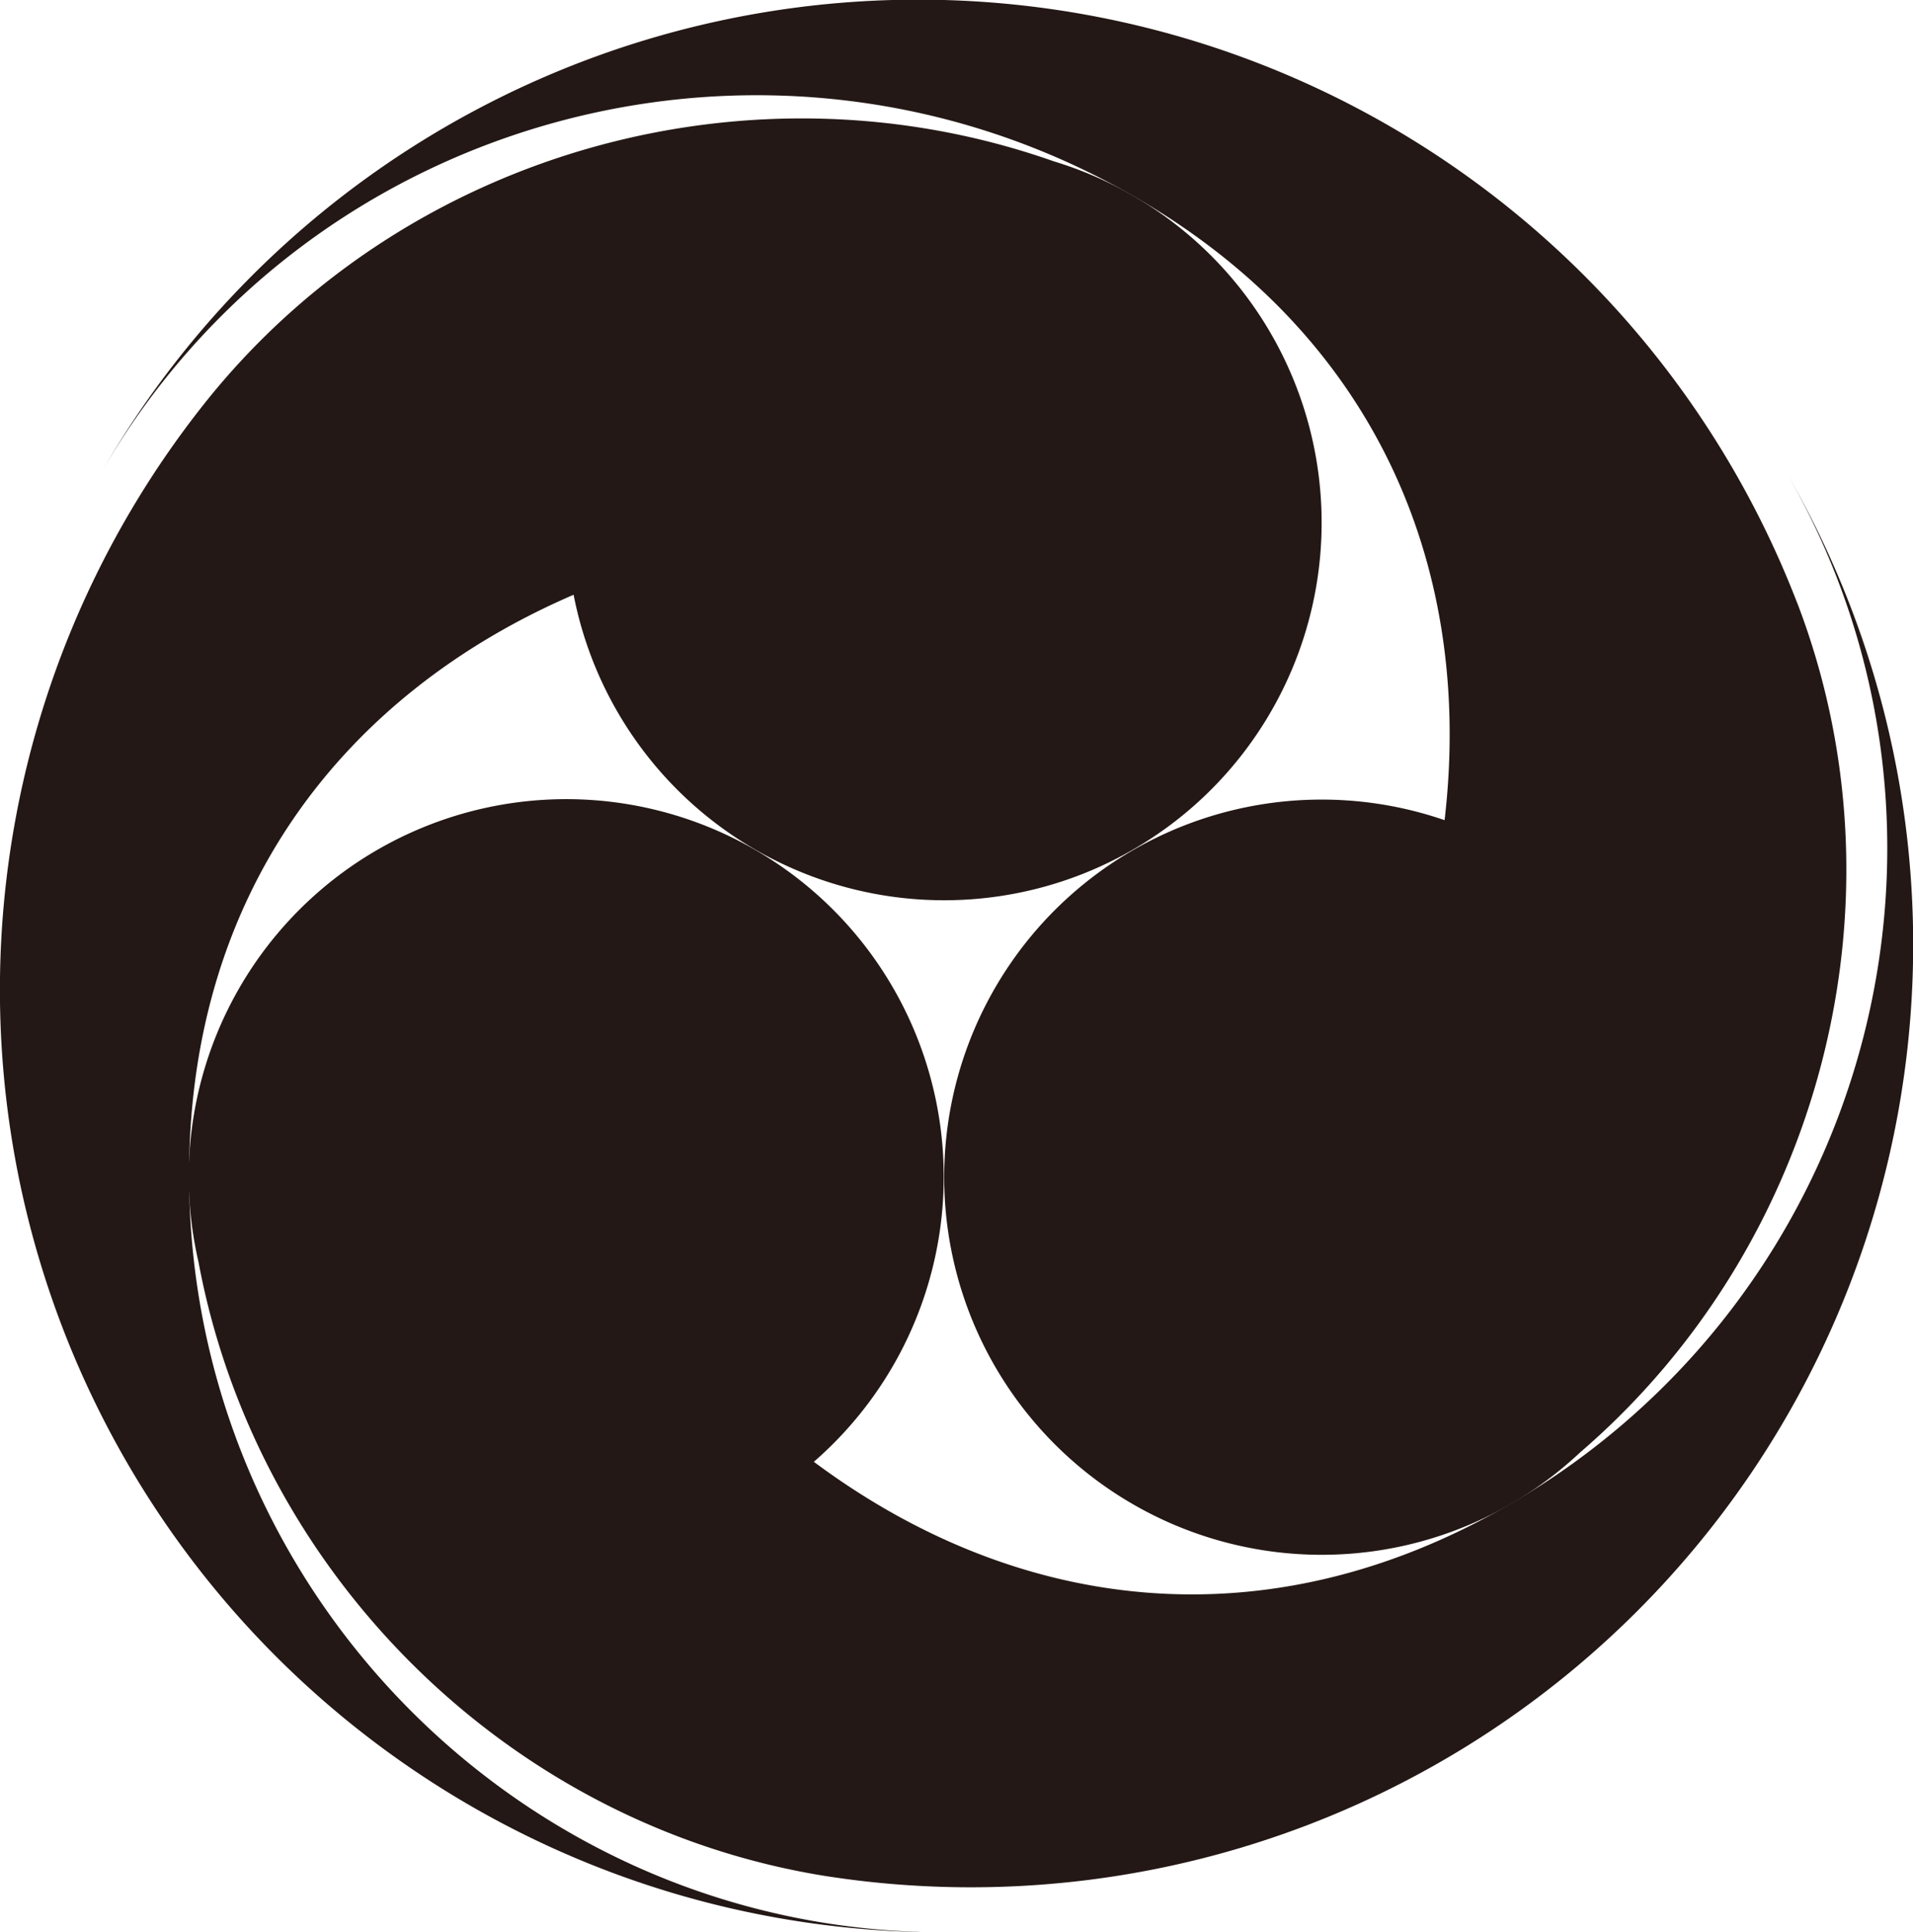
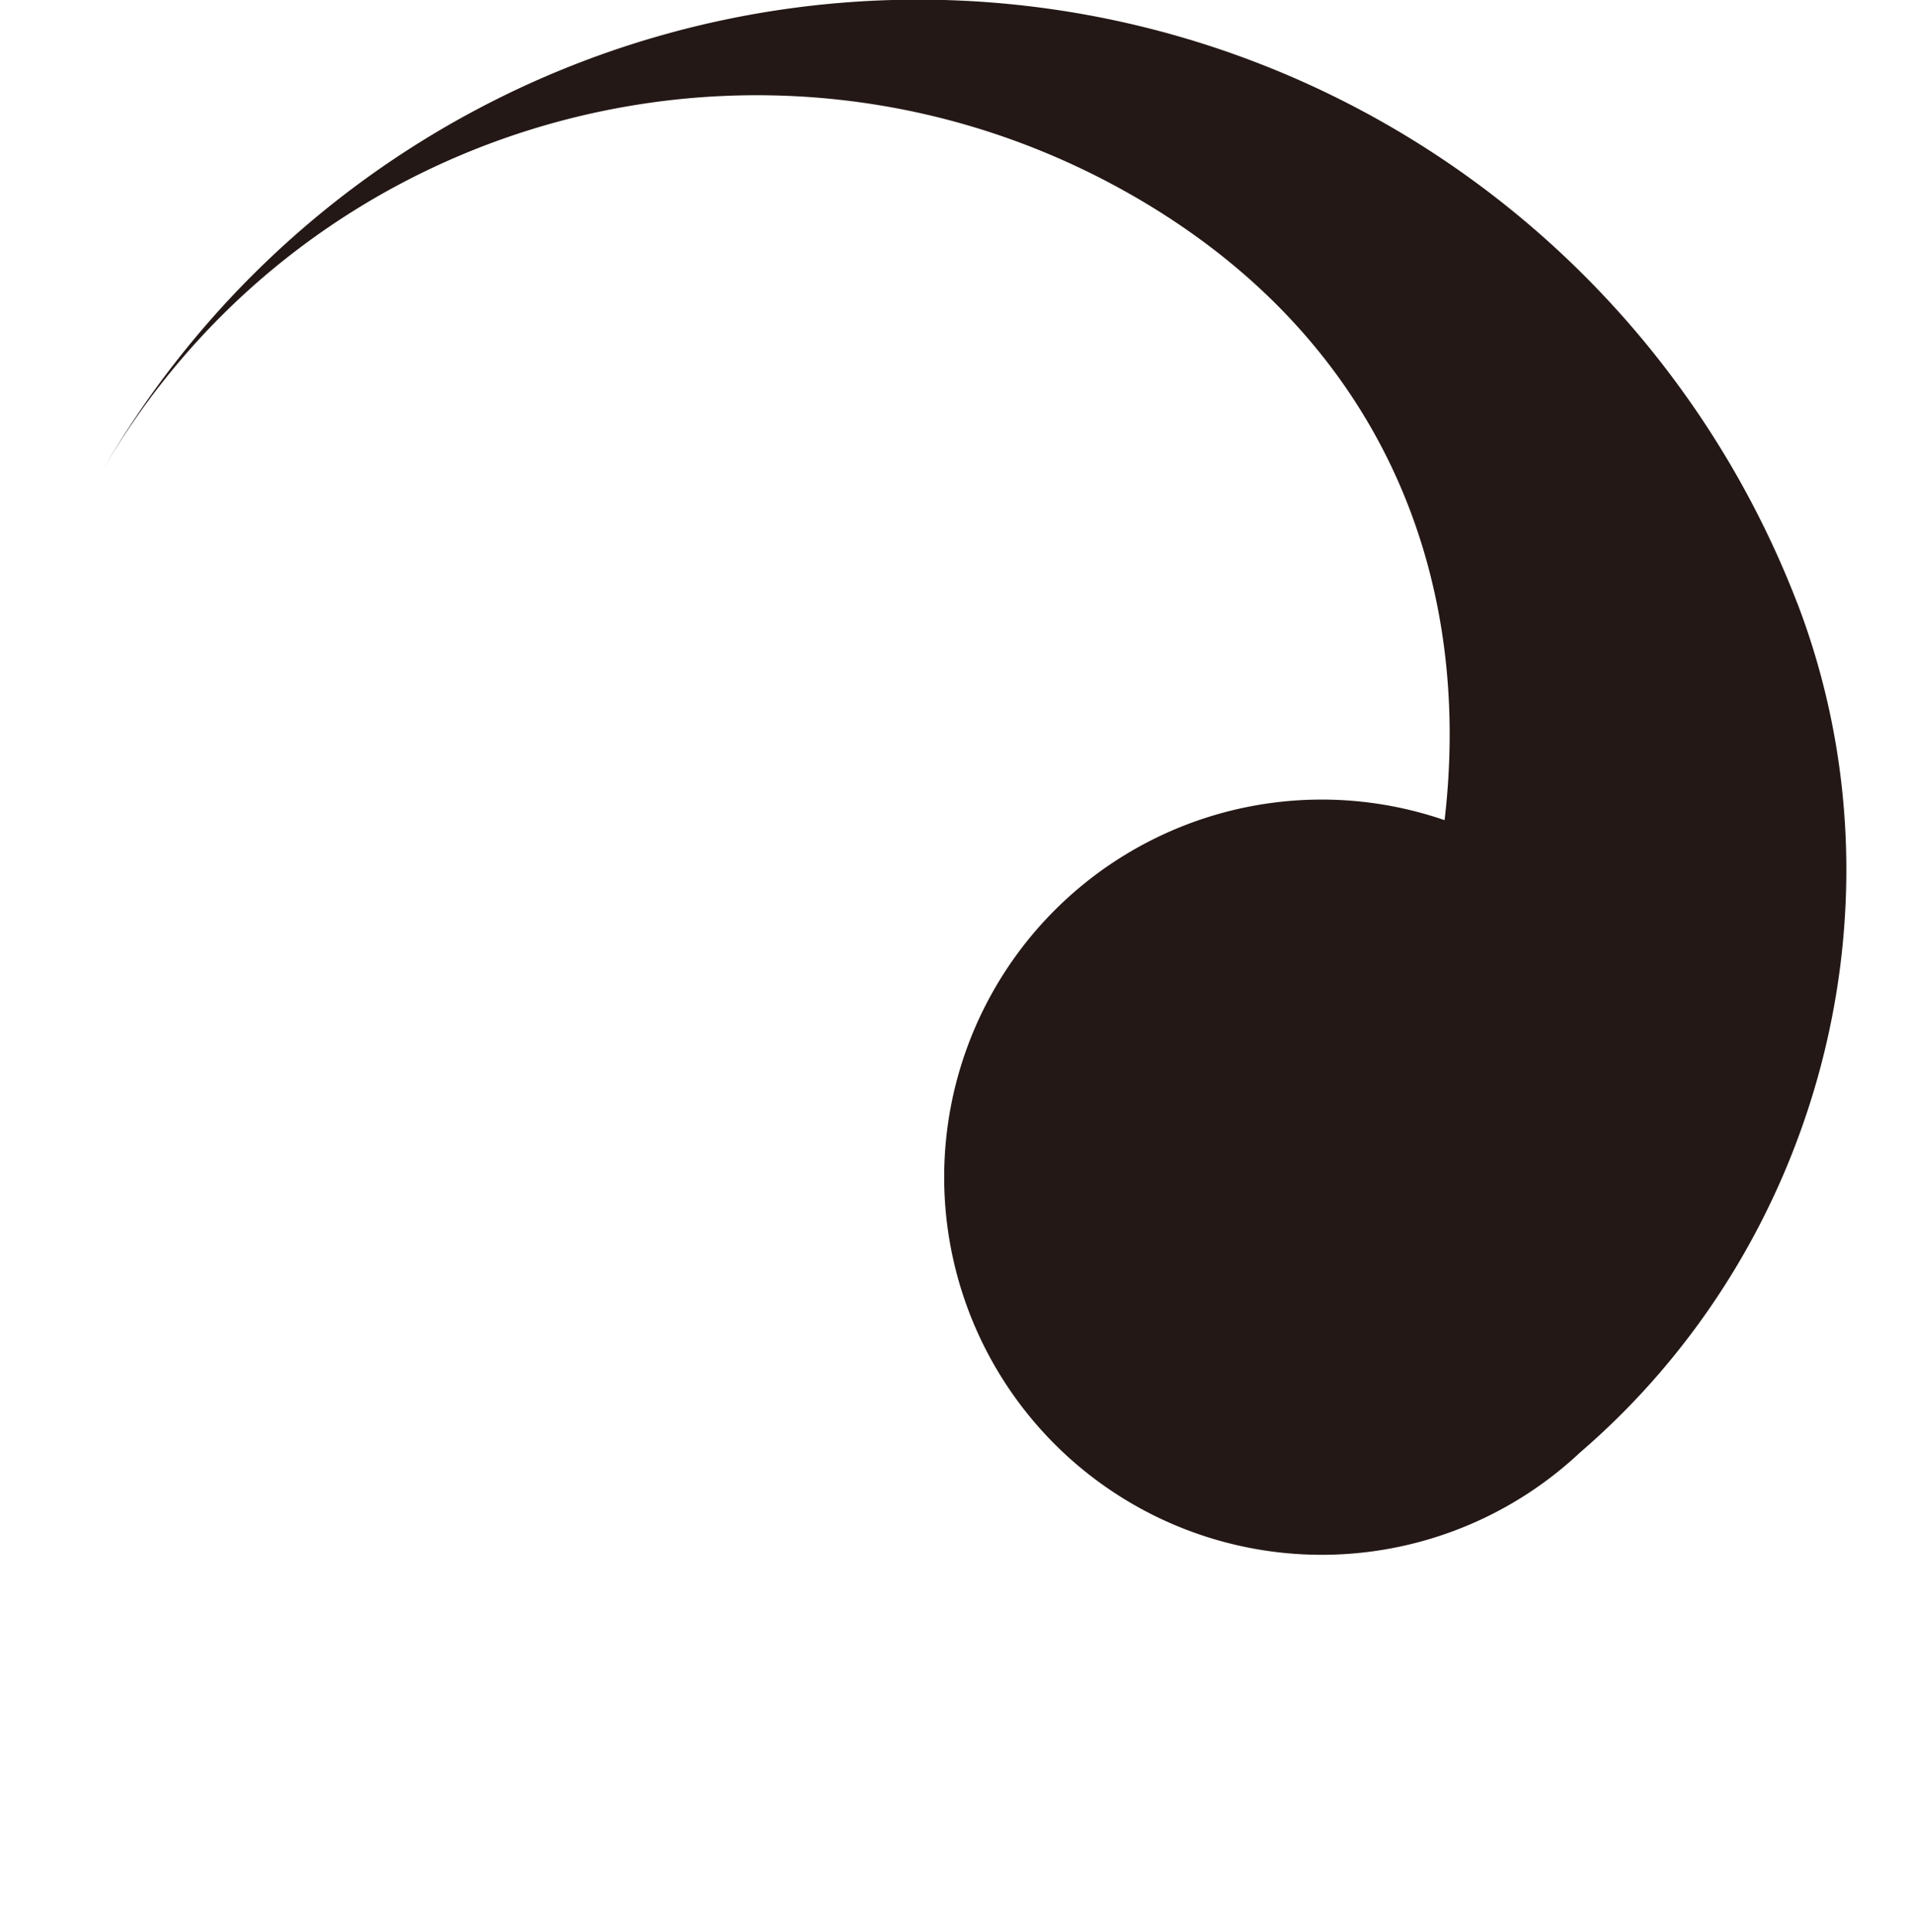
<svg xmlns="http://www.w3.org/2000/svg" viewBox="0 0 309.69 312.72">
  <defs>
    <style>.cls-1{fill:#231815;}</style>
  </defs>
  <title>safari-pinned-tab</title>
  <g id="レイヤー_2" data-name="レイヤー 2">
    <g id="レイヤー_1-2" data-name="レイヤー 1">
-       <path class="cls-1" d="M170.63,26.12C122.07,9,66.45,24.14,33.81,64.41a152.53,152.53,0,0,0,119,248.31c-67.49,0-122.2-55.06-122.2-122.56,0-45.72,25.08-77.88,62.25-93.91a61.11,61.11,0,1,0,77.81-70.12" />
-       <path class="cls-1" d="M289.2,76.45c33.75,58.48,13.45,133.38-45,167.12-39.6,22.87-80,17.17-112.45-7a61.11,61.11,0,1,0-99.62-32.36c9.46,50.6,50.35,91.22,101.55,99.4A152.56,152.56,0,0,0,289.2,76.45" />
      <path class="cls-1" d="M290.93,97.55A152.52,152.52,0,0,0,16.41,76.45C50.18,18,125.22-1.91,183.67,31.83c39.6,22.85,54.89,60.71,50.19,100.9a61.11,61.11,0,1,0,21.91,102.35c39-33.52,53.71-89.19,35.17-137.53" />
    </g>
  </g>
</svg>